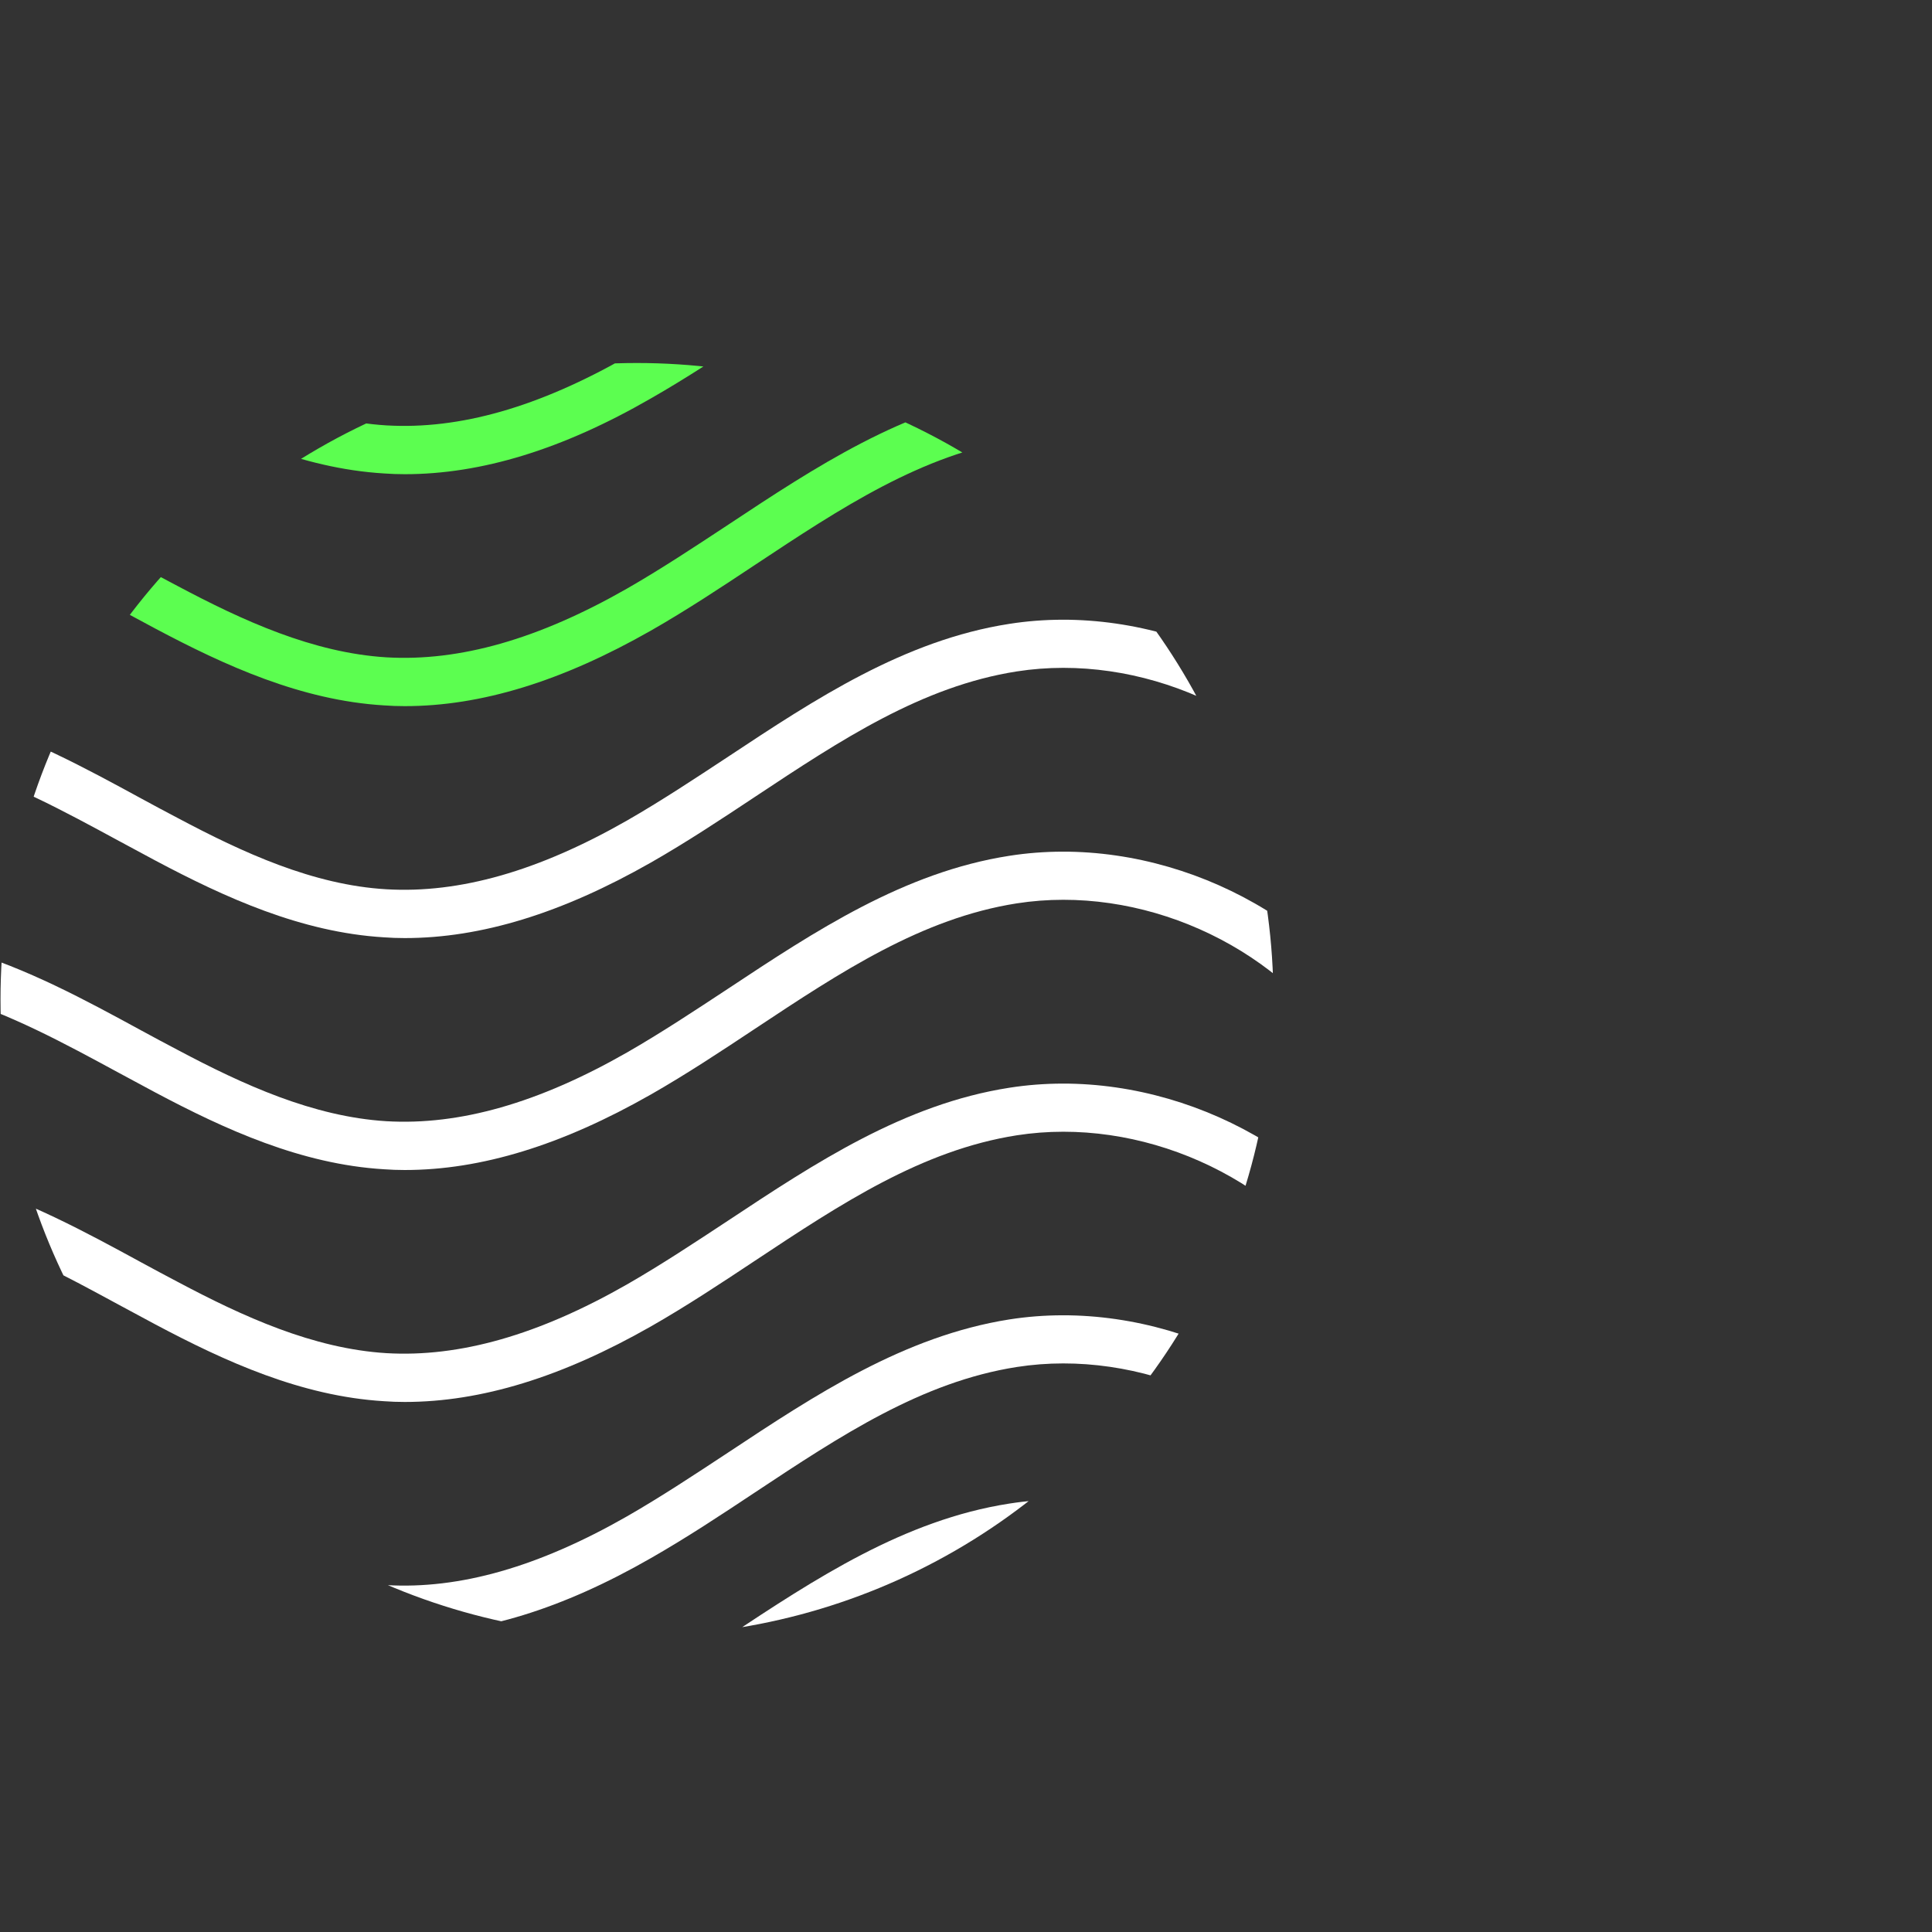
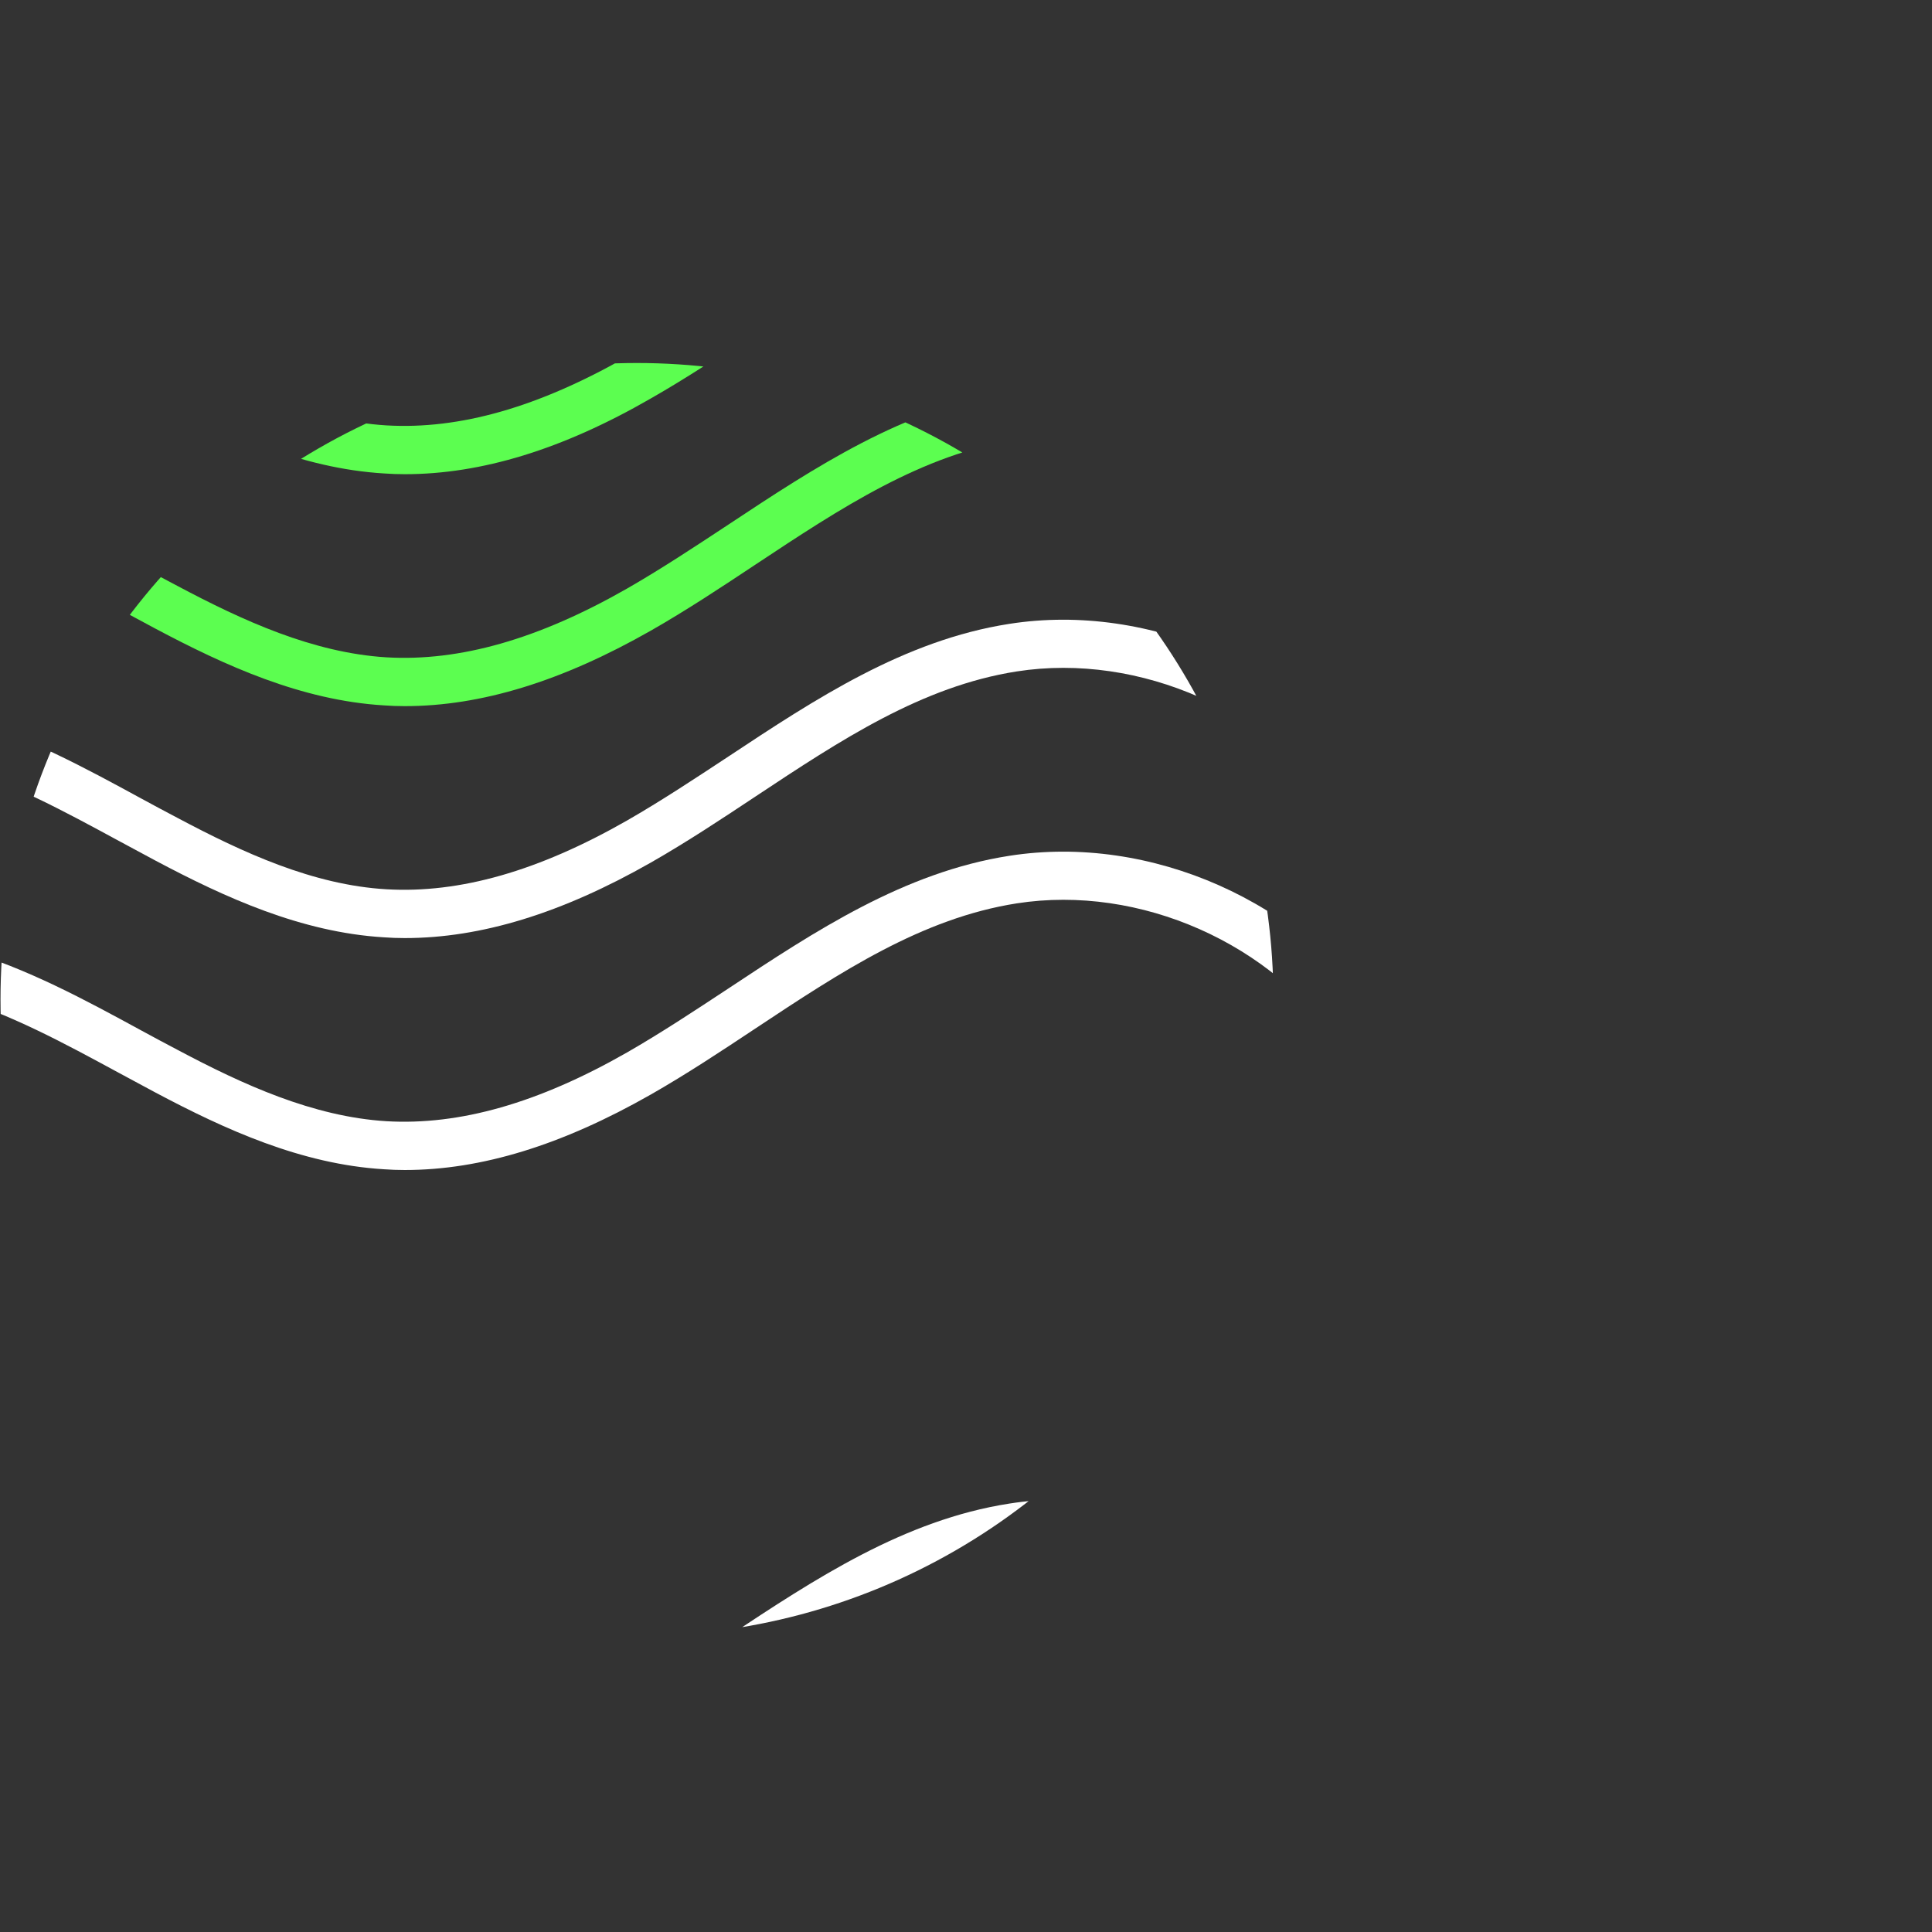
<svg xmlns="http://www.w3.org/2000/svg" xmlns:xlink="http://www.w3.org/1999/xlink" version="1.1" id="Ebene_1" x="0px" y="0px" viewBox="0 0 768 768" style="enable-background:new 0 0 768 768;" xml:space="preserve">
  <rect x="0" y="0" width="768" height="768" fill="#333333" stroke="none" />
  <style type="text/css">
	.st0{fill:#FFFFFF;}
	.st1{fill:#5CFE50;}
	.st2{clip-path:url(#SVGID_2_);}
	.st3{clip-path:url(#SVGID_4_);}
	.st4{clip-path:url(#SVGID_6_);}
</style>
  <g>
    <g>
      <defs>
        <circle id="SVGID_1_" cx="253.2" cy="397.3" r="253" />
      </defs>
      <clipPath id="SVGID_2_">
        <use xlink:href="#SVGID_1_" style="overflow:visible;" />
      </clipPath>
      <g class="st2">
        <path class="st1" d="M160.9,188.5c-2.8,0-5.6-0.1-8.3-0.3c-32.9-2-63.1-15.8-90.8-30.5c-4.8-2.6-9.7-5.2-14.5-7.8     c-21.6-11.7-43.8-23.8-67.2-30.6c-30.9-9-60.7-6.8-81.8,6l-10-16.3c35.2-21.5,75.9-14.3,97.1-8.1c25.3,7.4,48.5,20,70.9,32.2     c4.8,2.6,9.6,5.2,14.4,7.7c25.8,13.7,53.7,26.5,82.9,28.3c29.1,1.7,60.4-7.2,95.6-27.3c13.6-7.8,27.2-16.8,40.4-25.5     c34.3-22.7,69.8-46.2,111.6-52.8c56-8.8,117,18.2,148.1,65.7l-16,10.5c-27.1-41.4-80.3-64.9-129.1-57.3     c-37.7,5.9-69.9,27.2-104,49.8c-13.4,8.9-27.3,18.1-41.5,26.2C223.5,178.7,191.3,188.5,160.9,188.5z" />
      </g>
      <g class="st2">
        <path class="st1" d="M160.9,280.7c-2.8,0-5.6-0.1-8.3-0.3c-32.9-2-63.1-15.8-90.8-30.5c-4.8-2.6-9.7-5.2-14.5-7.8     c-21.6-11.7-43.8-23.8-67.2-30.6c-30.9-9.1-60.7-6.8-81.8,6l-10-16.3c35.2-21.5,75.9-14.3,97.1-8.1c25.3,7.4,48.5,20,70.9,32.2     c4.8,2.6,9.6,5.2,14.4,7.7c25.8,13.7,53.7,26.5,82.9,28.3c29.1,1.7,60.4-7.2,95.6-27.3c13.6-7.8,27.2-16.8,40.4-25.5     c34.3-22.7,69.8-46.2,111.6-52.7c56.1-8.8,116.9,18.2,148.1,65.7l-16,10.5c-27.1-41.4-80.3-64.9-129.1-57.3     c-37.7,5.9-69.9,27.2-104,49.8c-13.4,8.9-27.3,18.1-41.5,26.2C223.4,270.8,191.3,280.7,160.9,280.7z" />
      </g>
      <g class="st2">
        <path class="st0" d="M160.9,372.9c-2.8,0-5.6-0.1-8.3-0.3c-32.9-2-63.1-15.8-90.8-30.5c-4.8-2.6-9.7-5.2-14.5-7.8     c-21.6-11.7-43.8-23.8-67.2-30.6c-30.9-9.1-60.7-6.8-81.8,6l-10-16.3c35.2-21.5,75.9-14.3,97.1-8.1c25.3,7.4,48.5,20,70.9,32.2     c4.8,2.6,9.6,5.2,14.4,7.7c25.8,13.7,53.7,26.6,82.9,28.3c29.1,1.7,60.4-7.2,95.6-27.3c13.6-7.8,27.2-16.8,40.4-25.5     c34.3-22.7,69.8-46.2,111.6-52.7c56-8.8,117,18.2,148.1,65.7l-16,10.5c-27.1-41.4-80.3-64.9-129.1-57.3     c-37.7,5.9-69.9,27.2-104,49.8c-13.4,8.9-27.3,18.1-41.5,26.2C223.4,363,191.3,372.9,160.9,372.9z" />
      </g>
      <g class="st2">
        <path class="st0" d="M160.9,465.1c-2.8,0-5.6-0.1-8.3-0.3c-32.9-2-63.1-15.8-90.8-30.5c-4.8-2.6-9.7-5.2-14.5-7.8     c-21.6-11.7-43.8-23.8-67.2-30.6c-30.9-9-60.7-6.8-81.8,6l-10-16.3c35.2-21.5,75.9-14.3,97.1-8.1c25.3,7.4,48.5,20,70.9,32.2     c4.8,2.6,9.6,5.2,14.4,7.7c25.8,13.7,53.7,26.5,82.9,28.3c29.1,1.7,60.4-7.2,95.6-27.3c13.6-7.8,27.2-16.8,40.4-25.5     c34.3-22.7,69.8-46.2,111.6-52.7c56.1-8.8,116.9,18.2,148.1,65.7l-16,10.5c-27.1-41.4-80.3-64.9-129.1-57.3     c-37.7,5.9-69.9,27.2-104,49.8c-13.4,8.9-27.3,18.1-41.5,26.2C223.4,455.2,191.3,465.1,160.9,465.1z" />
      </g>
      <g class="st2">
-         <path class="st0" d="M160.9,557.3c-2.8,0-5.6-0.1-8.3-0.3c-32.9-2-63.1-15.8-90.8-30.5c-4.8-2.6-9.7-5.2-14.5-7.8     C25.7,507,3.4,494.9-19.9,488.1c-30.9-9.1-60.7-6.8-81.8,6l-10-16.3c35.2-21.5,75.9-14.3,97.1-8.1c25.3,7.4,48.5,20,70.9,32.2     c4.8,2.6,9.6,5.2,14.4,7.7c25.8,13.7,53.7,26.5,82.9,28.3c29.1,1.7,60.4-7.2,95.6-27.3c13.6-7.8,27.2-16.8,40.4-25.5     c34.3-22.7,69.8-46.2,111.6-52.7c56.1-8.8,116.9,18.2,148.1,65.7l-16,10.5c-27.1-41.4-80.3-64.9-129.1-57.3     c-37.7,5.9-69.9,27.2-104,49.8c-13.4,8.9-27.3,18.1-41.5,26.2C223.4,547.4,191.3,557.3,160.9,557.3z" />
-       </g>
+         </g>
      <g class="st2">
-         <path class="st0" d="M160.9,649.5c-2.8,0-5.6-0.1-8.3-0.3c-32.9-2-63.1-15.8-90.8-30.5c-4.8-2.6-9.7-5.2-14.5-7.8     c-21.6-11.7-43.8-23.8-67.2-30.6c-30.9-9-60.7-6.8-81.8,6l-10-16.3c35.1-21.5,75.9-14.3,97.1-8.1c25.3,7.4,48.5,20,70.9,32.2     c4.8,2.6,9.6,5.2,14.4,7.7c25.8,13.7,53.7,26.5,82.9,28.3c29.1,1.7,60.4-7.2,95.6-27.3c13.6-7.8,27.2-16.8,40.4-25.5     c34.3-22.7,69.8-46.2,111.6-52.8c56-8.8,117,18.2,148.1,65.7l-16,10.5c-27.1-41.4-80.3-64.9-129.1-57.3     c-37.7,5.9-69.9,27.2-104,49.8c-13.4,8.9-27.3,18.1-41.5,26.2C223.5,639.6,191.3,649.5,160.9,649.5z" />
-       </g>
+         </g>
      <g class="st2">
        <path class="st0" d="M160.9,722.6c-2.8,0-5.6-0.1-8.3-0.3c-32.9-2-63.1-15.8-90.8-30.5c-4.8-2.6-9.7-5.2-14.5-7.8     c-21.6-11.7-43.8-23.8-67.2-30.6c-30.9-9.1-60.7-6.8-81.8,6l-10-16.3c35.2-21.5,75.9-14.3,97.1-8.1c25.3,7.4,48.5,20,70.9,32.2     c4.8,2.6,9.6,5.2,14.4,7.7c25.8,13.7,53.7,26.5,82.9,28.3c29.1,1.7,60.4-7.2,95.6-27.3c13.6-7.8,27.2-16.8,40.4-25.5     c34.3-22.7,69.8-46.2,111.6-52.7c56.1-8.8,116.9,18.2,148.1,65.7l-16,10.5c-27.1-41.4-80.3-64.9-129.1-57.3     c-37.7,5.9-69.9,27.2-104,49.8c-13.4,8.9-27.3,18.1-41.5,26.2C223.4,712.7,191.3,722.6,160.9,722.6z" />
      </g>
    </g>
  </g>
</svg>